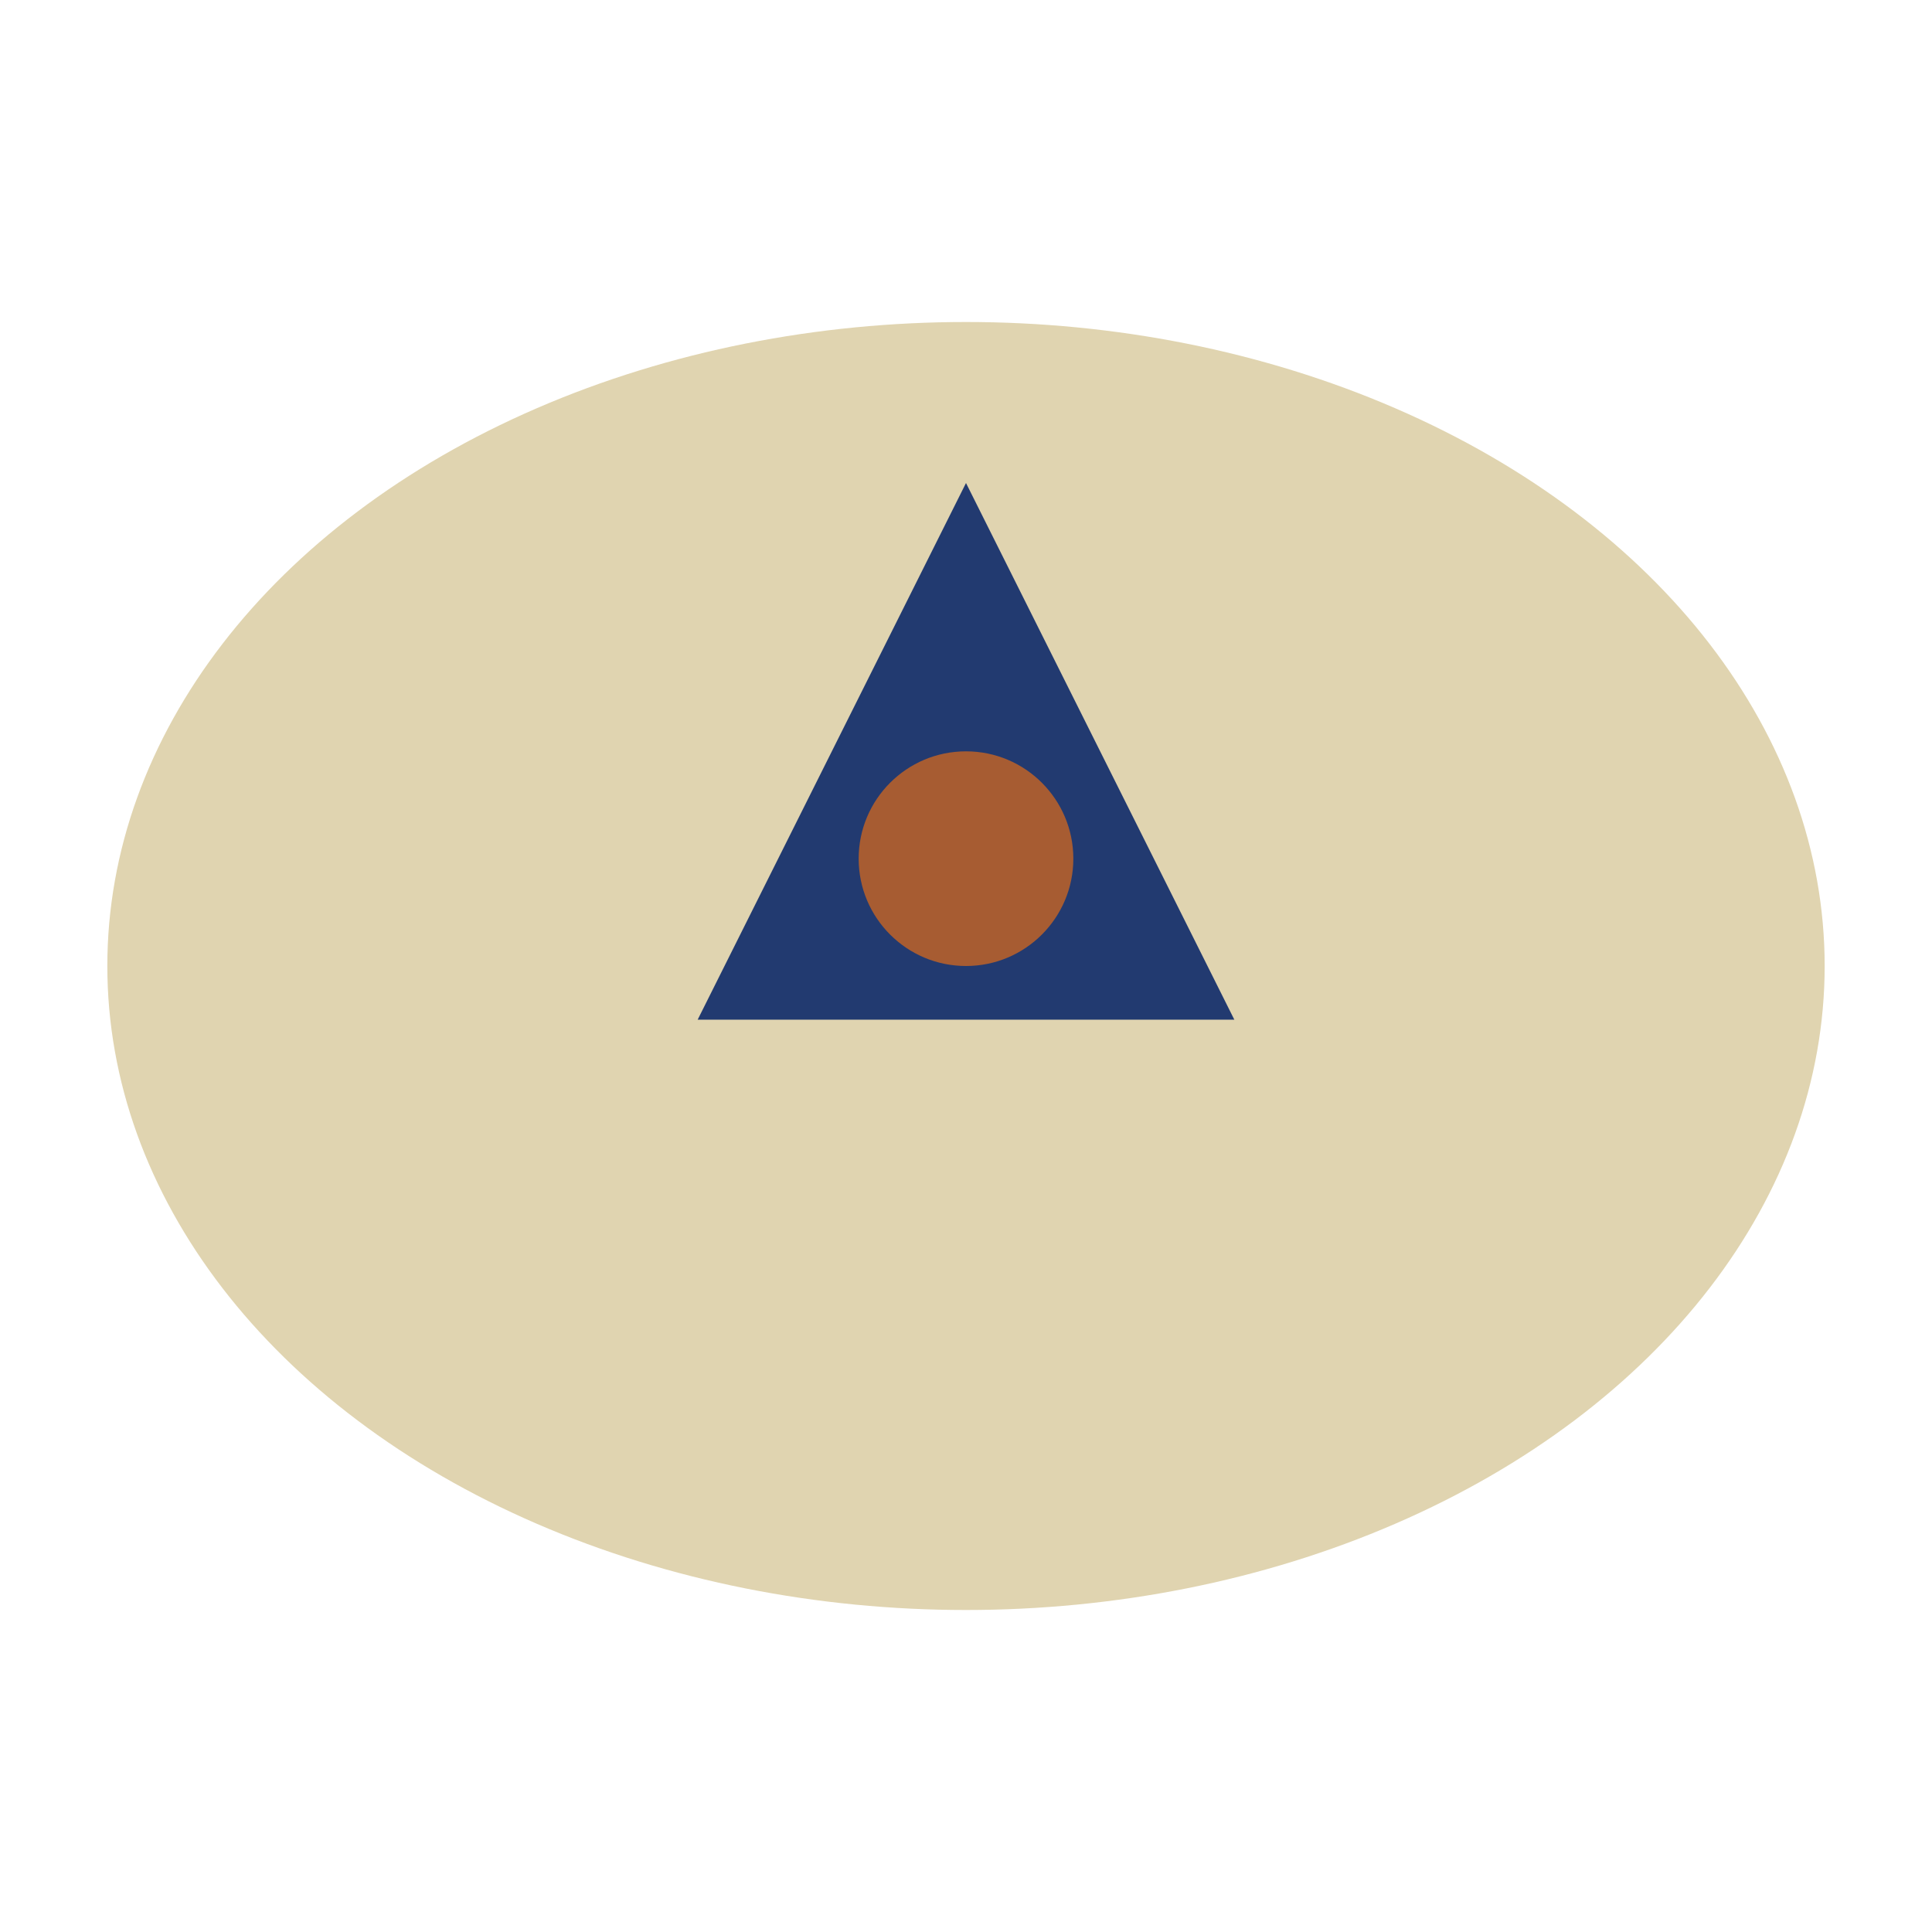
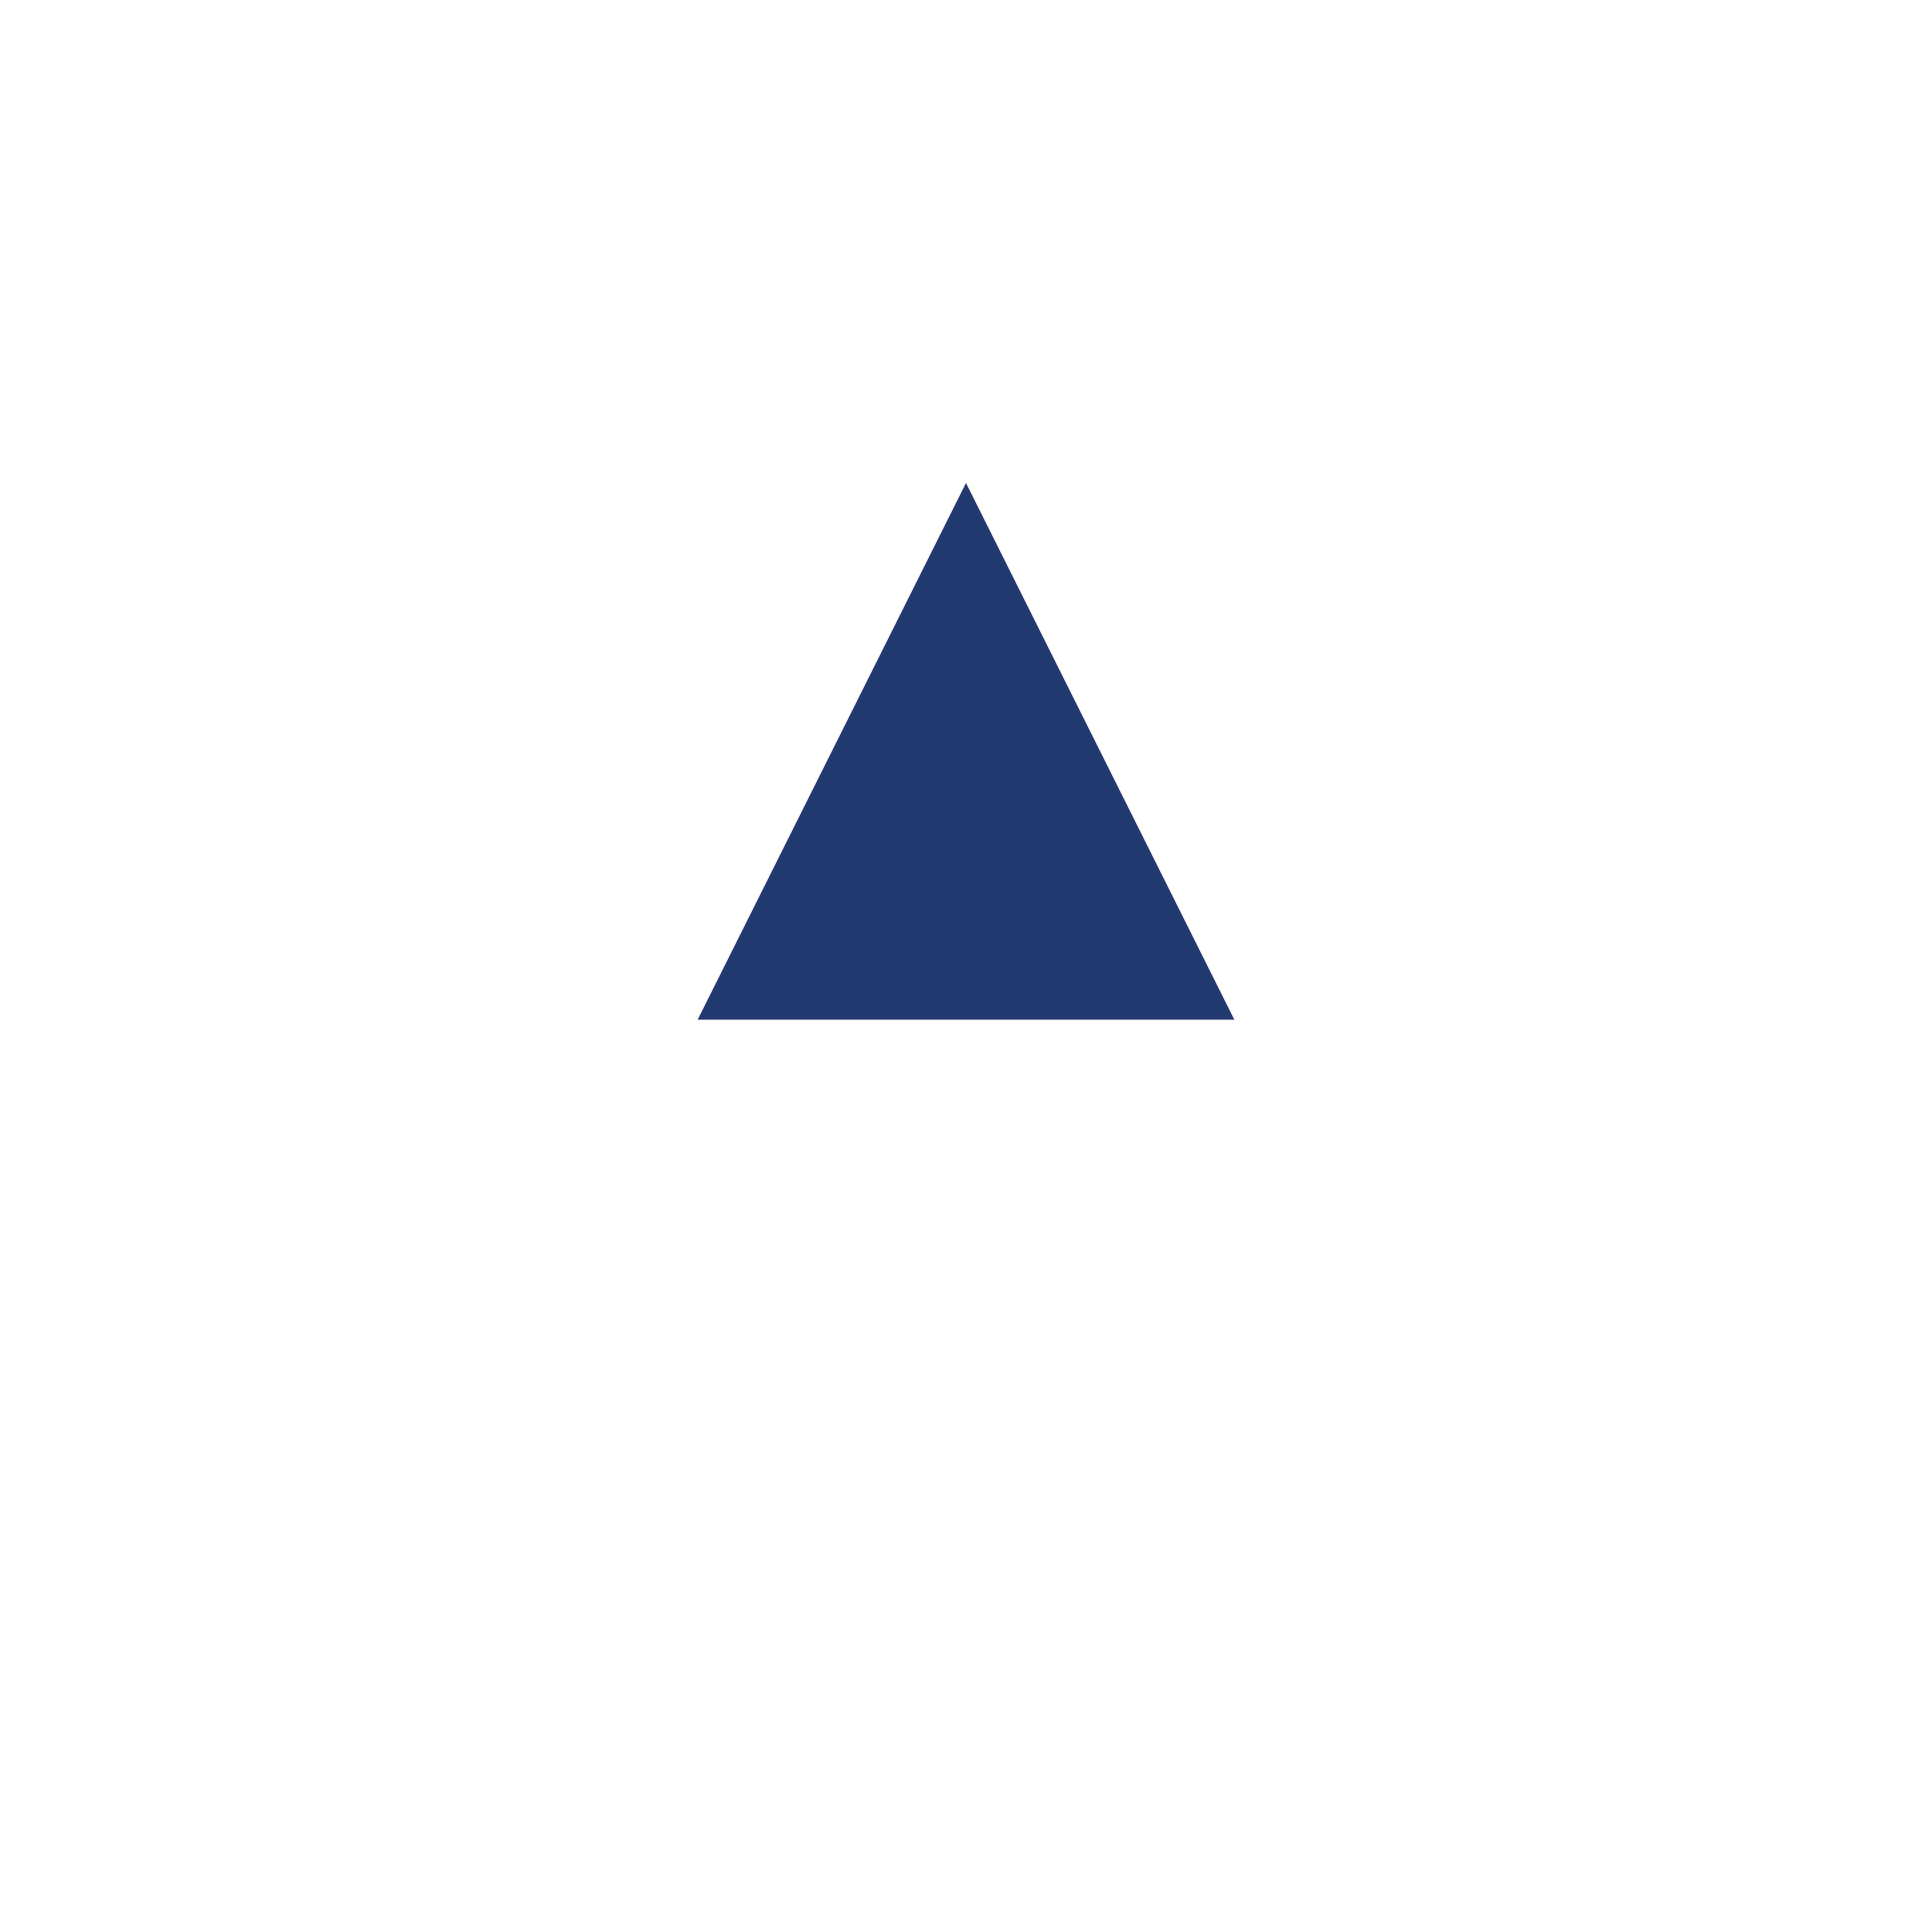
<svg xmlns="http://www.w3.org/2000/svg" viewBox="0 0 36 36" width="36" height="36">
-   <ellipse cx="18" cy="18" rx="16" ry="12" fill="#E0D4B0" />
  <path d="M18 9l5 10-10 0z" fill="#223A70" />
-   <circle cx="18" cy="16" r="2" fill="#A75C32" />
</svg>